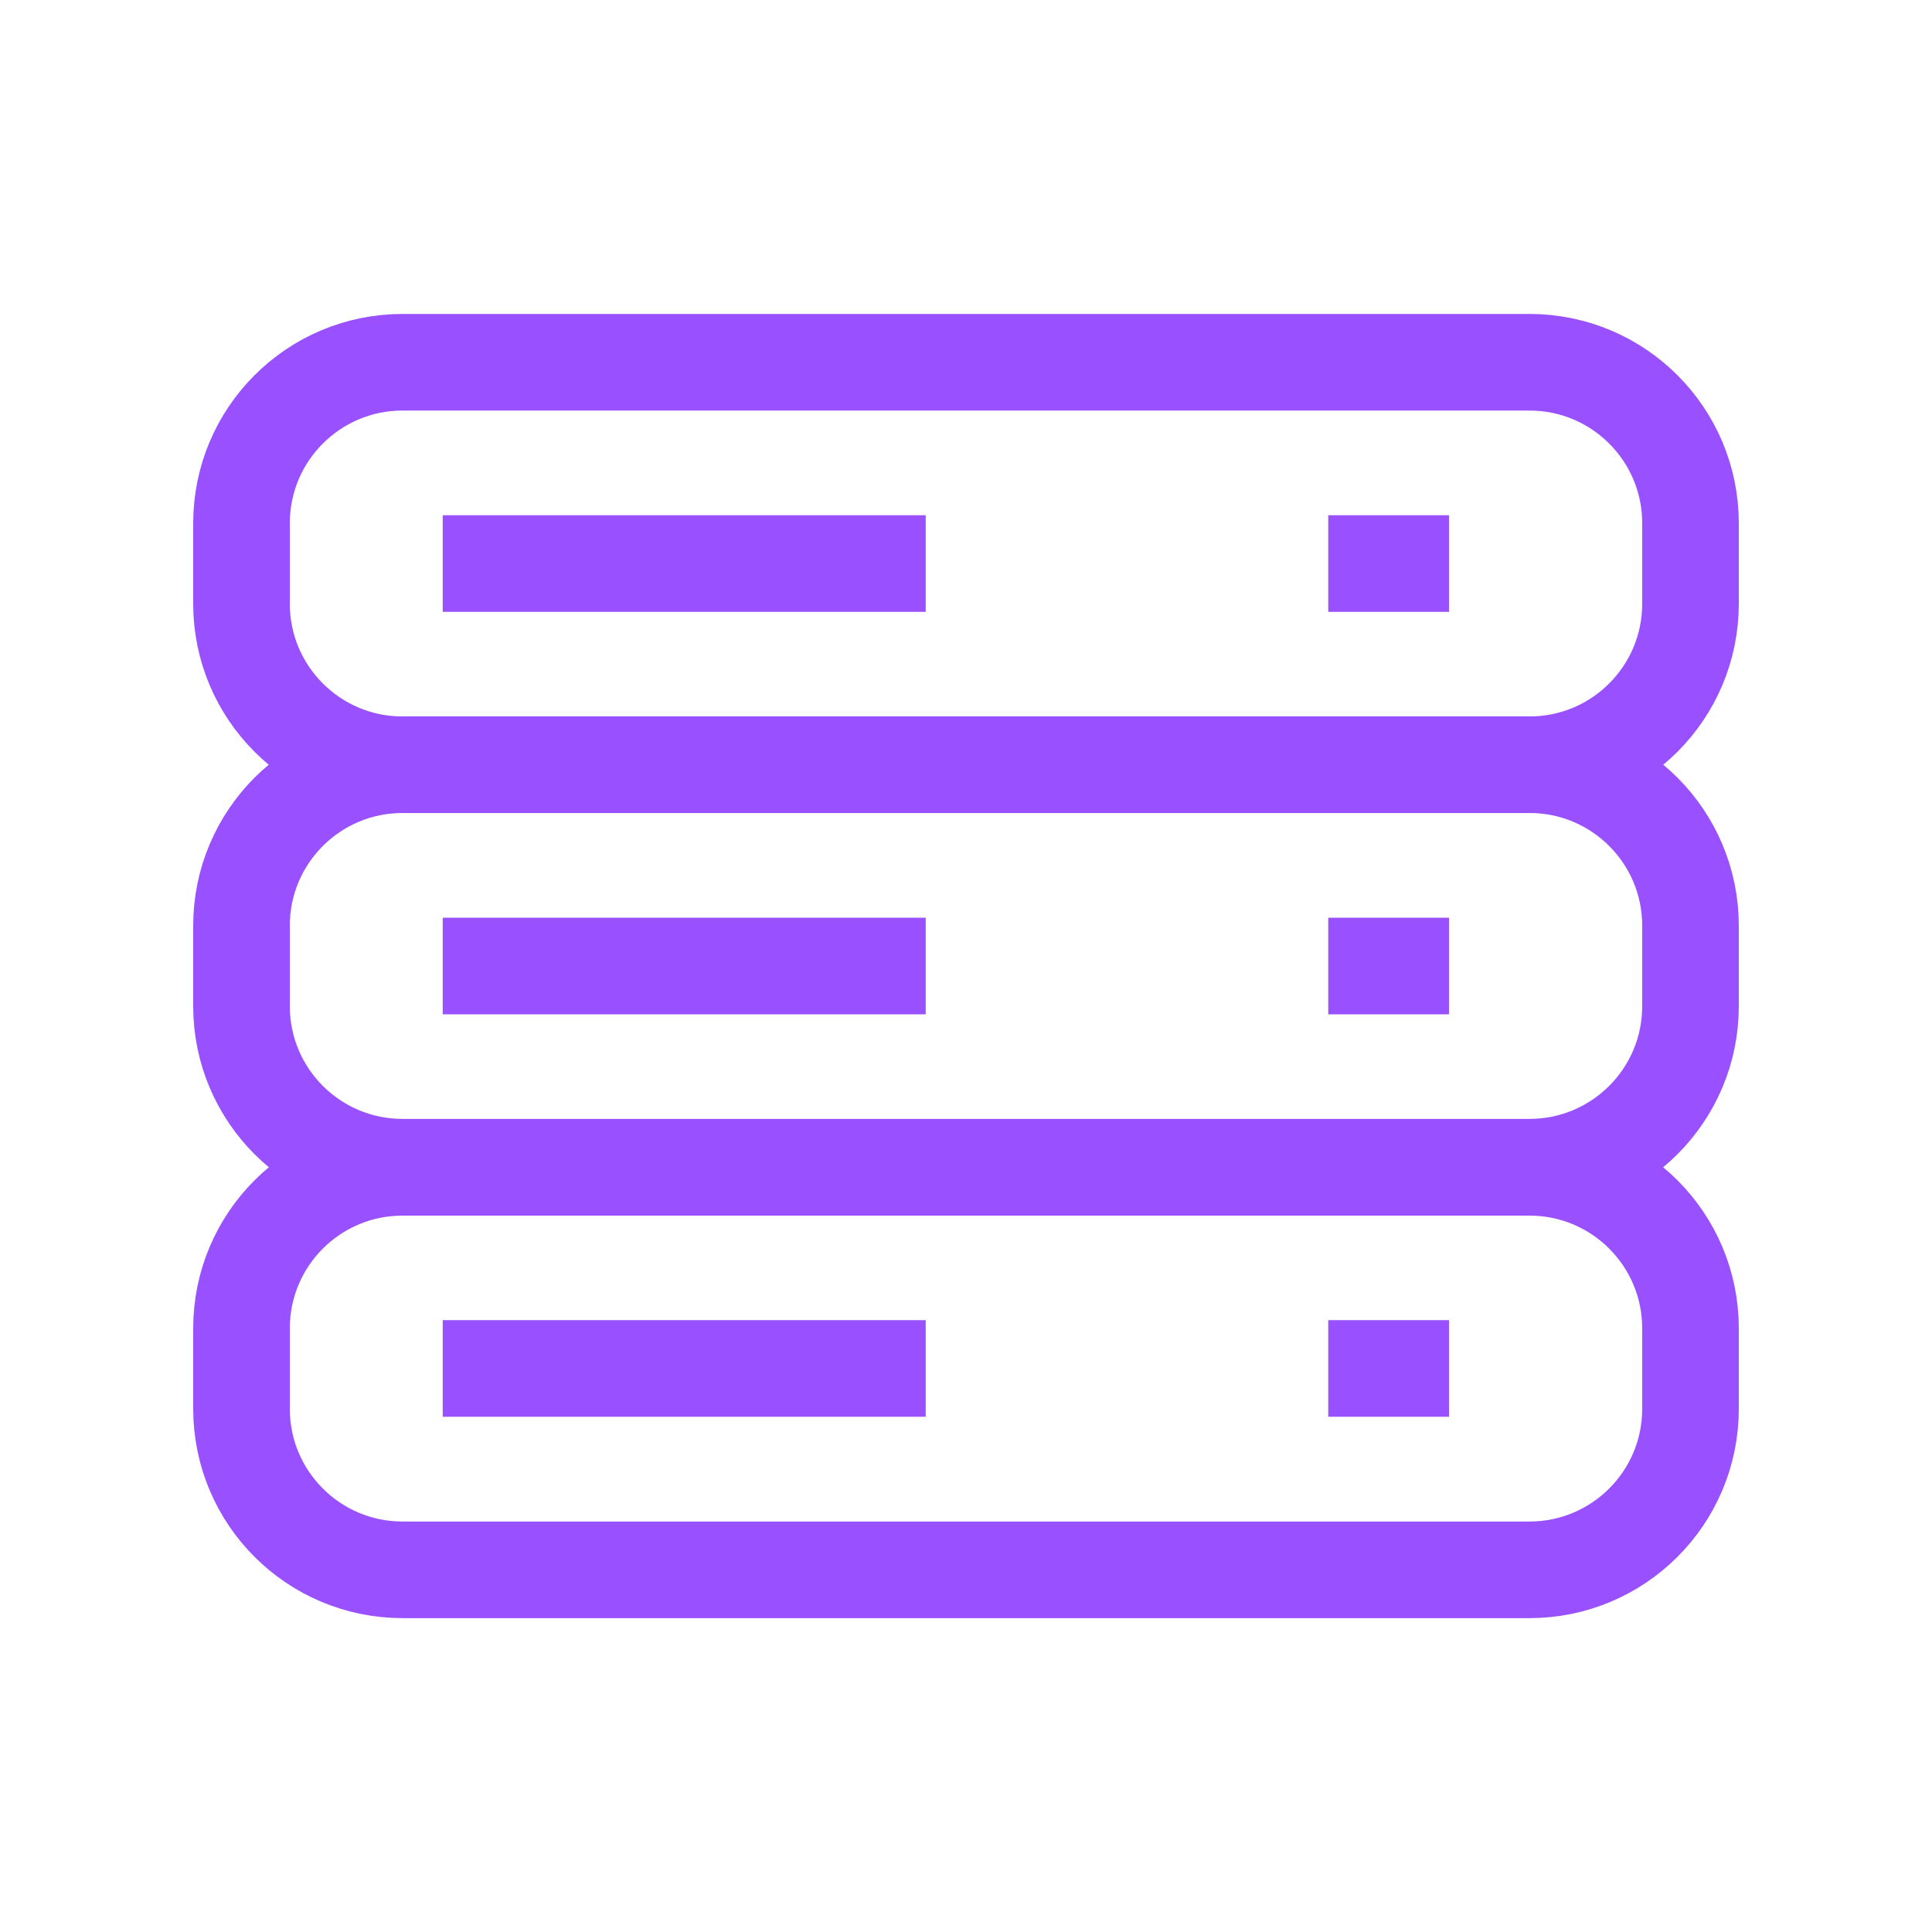
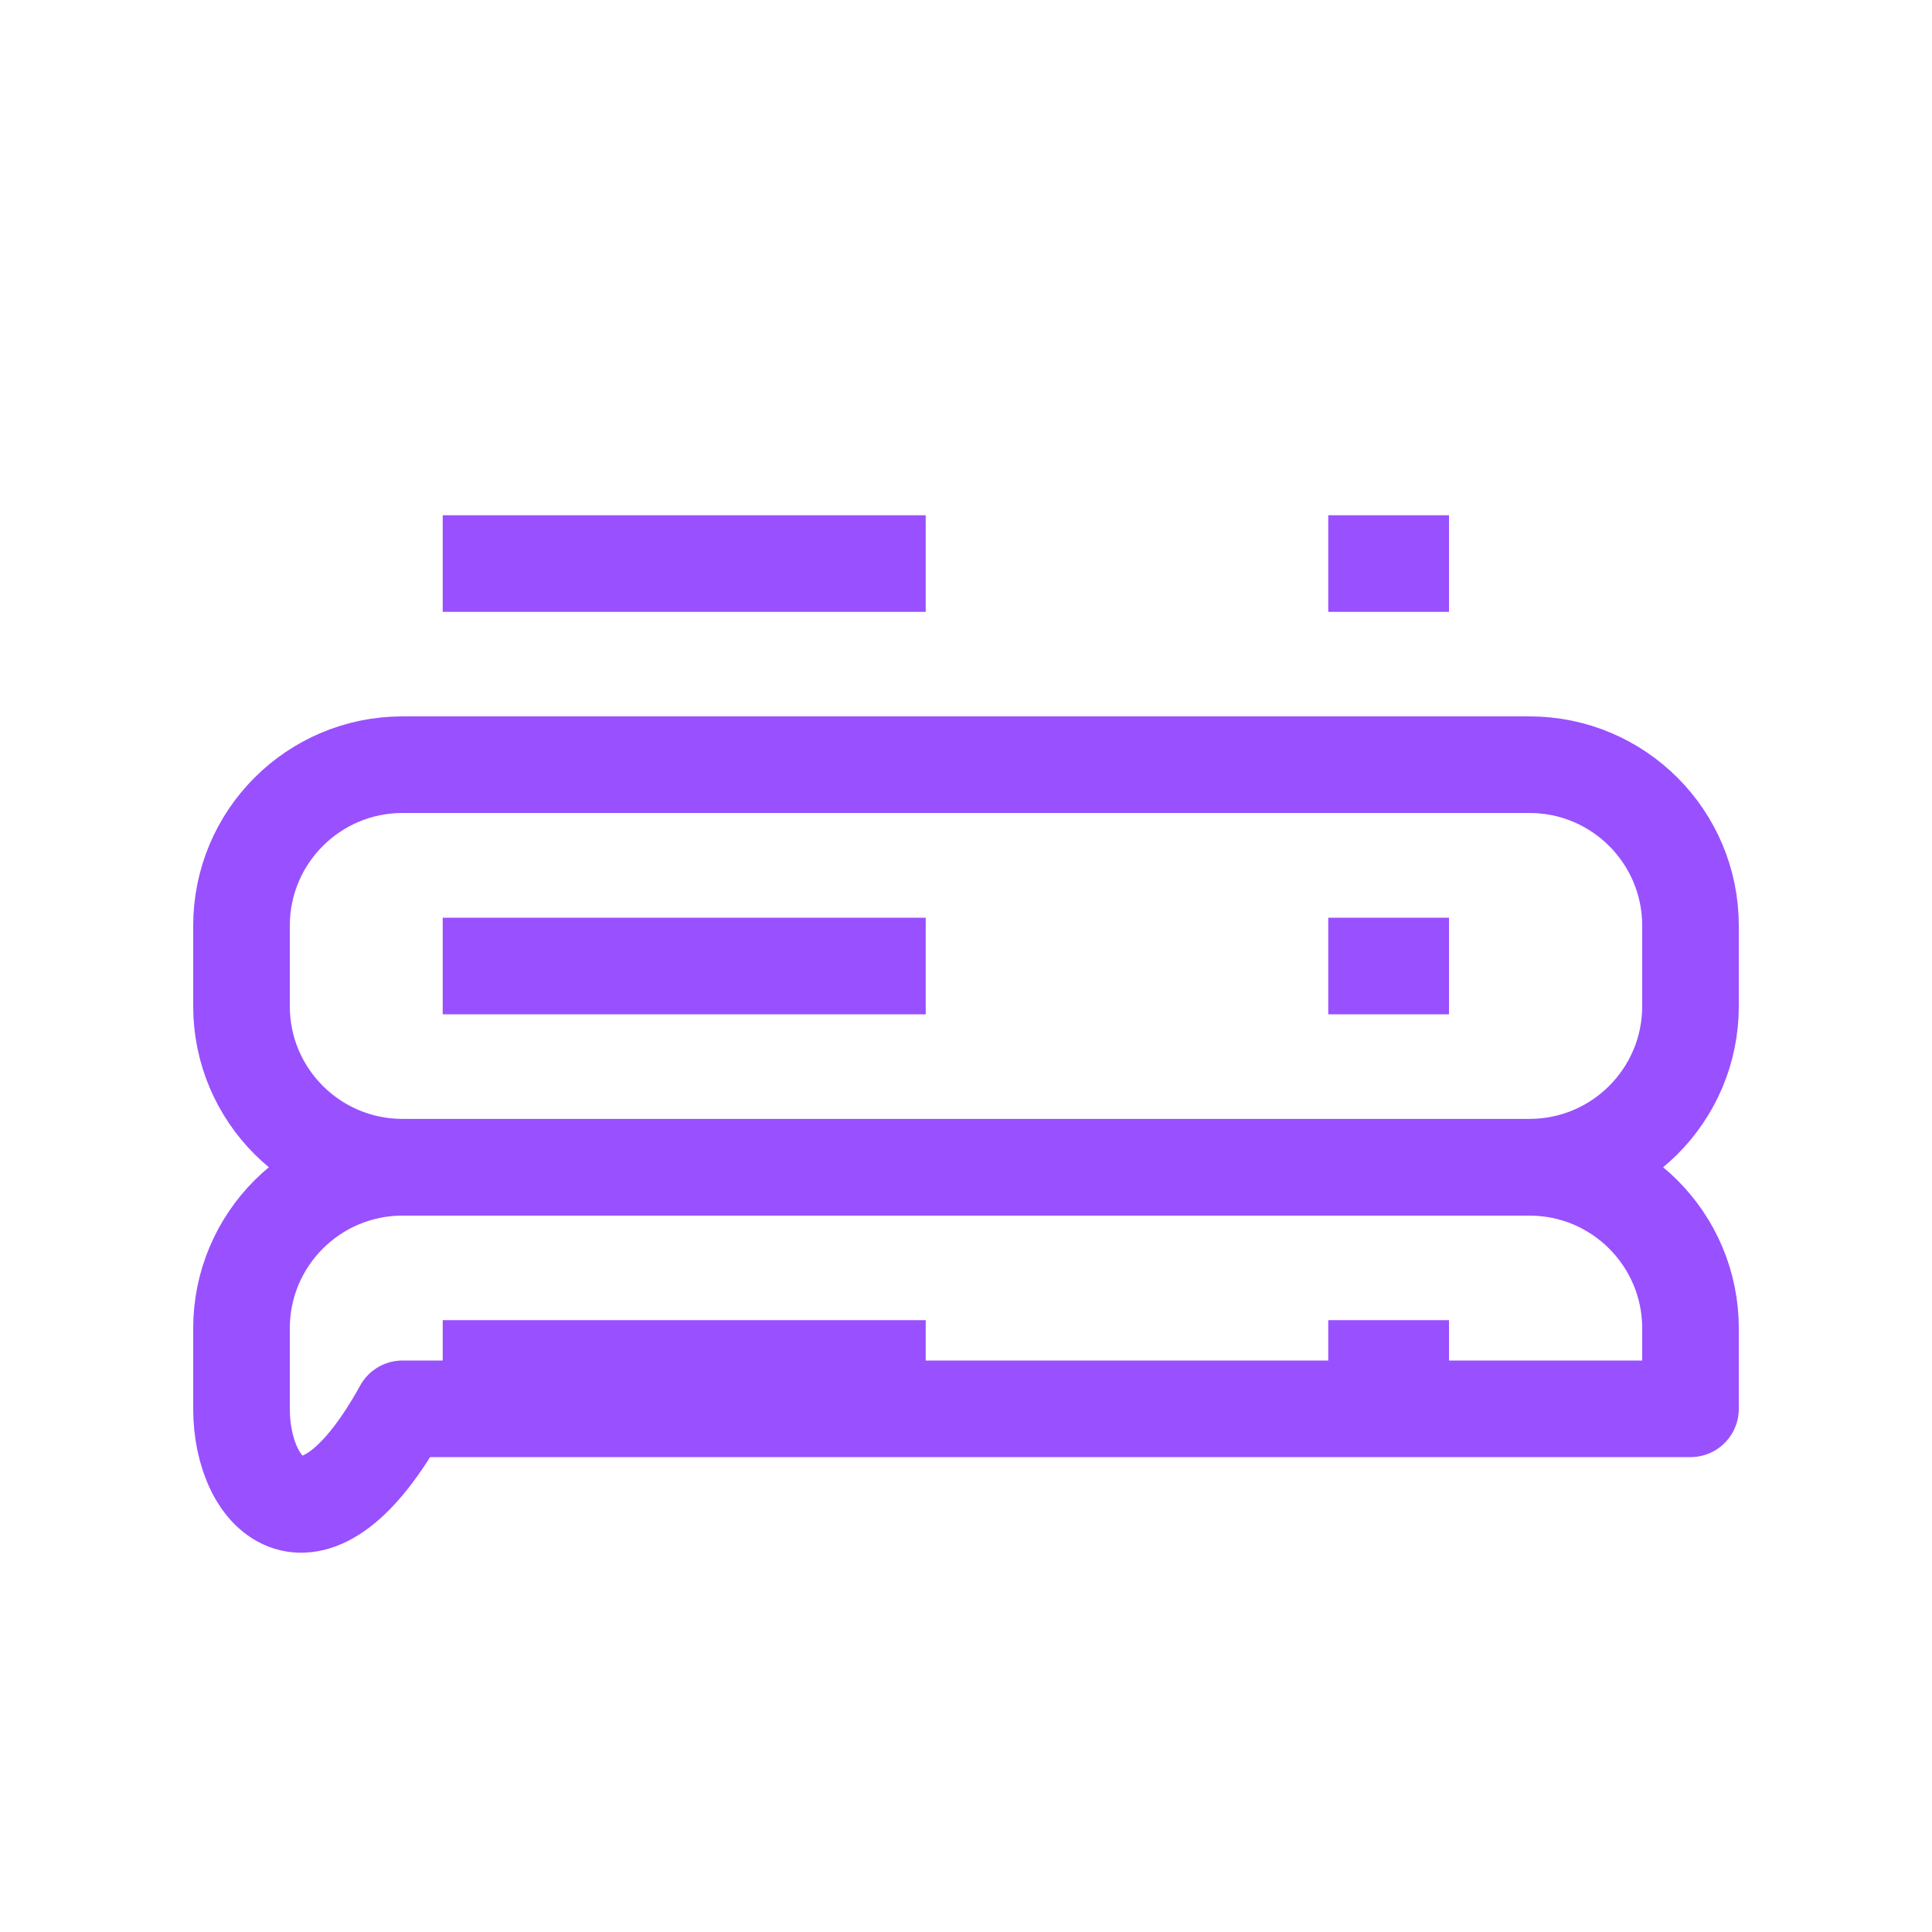
<svg xmlns="http://www.w3.org/2000/svg" width="80" height="80" viewBox="0 0 80 80" fill="none">
-   <path d="M10 21.667C10 17.985 12.985 15 16.667 15H63.333C67.015 15 70 17.985 70 21.667V25C70 28.682 67.015 31.667 63.333 31.667H16.667C12.985 31.667 10 28.682 10 25V21.667Z" stroke="#9950FF" stroke-width="4" stroke-linejoin="round" />
  <path d="M10 38.331C10 34.649 12.985 31.664 16.667 31.664H63.333C67.015 31.664 70 34.649 70 38.331V41.664C70 45.346 67.015 48.331 63.333 48.331H16.667C12.985 48.331 10 45.346 10 41.664V38.331Z" stroke="#9950FF" stroke-width="4" stroke-linejoin="round" />
-   <path d="M10 55.003C10 51.321 12.985 48.336 16.667 48.336H63.333C67.015 48.336 70 51.321 70 55.003V58.336C70 62.018 67.015 65.003 63.333 65.003H16.667C12.985 65.003 10 62.018 10 58.336V55.003Z" stroke="#9950FF" stroke-width="4" stroke-linejoin="round" />
+   <path d="M10 55.003C10 51.321 12.985 48.336 16.667 48.336H63.333C67.015 48.336 70 51.321 70 55.003V58.336H16.667C12.985 65.003 10 62.018 10 58.336V55.003Z" stroke="#9950FF" stroke-width="4" stroke-linejoin="round" />
  <path d="M18.332 23.336H38.332" stroke="#9950FF" stroke-width="4" stroke-linejoin="round" />
  <path d="M18.332 40H38.332" stroke="#9950FF" stroke-width="4" stroke-linejoin="round" />
  <path d="M18.332 56.664H38.332" stroke="#9950FF" stroke-width="4" stroke-linejoin="round" />
  <path d="M55 23.336H60" stroke="#9950FF" stroke-width="4" stroke-linejoin="round" />
  <path d="M55 40H60" stroke="#9950FF" stroke-width="4" stroke-linejoin="round" />
  <path d="M55 56.664H60" stroke="#9950FF" stroke-width="4" stroke-linejoin="round" />
</svg>